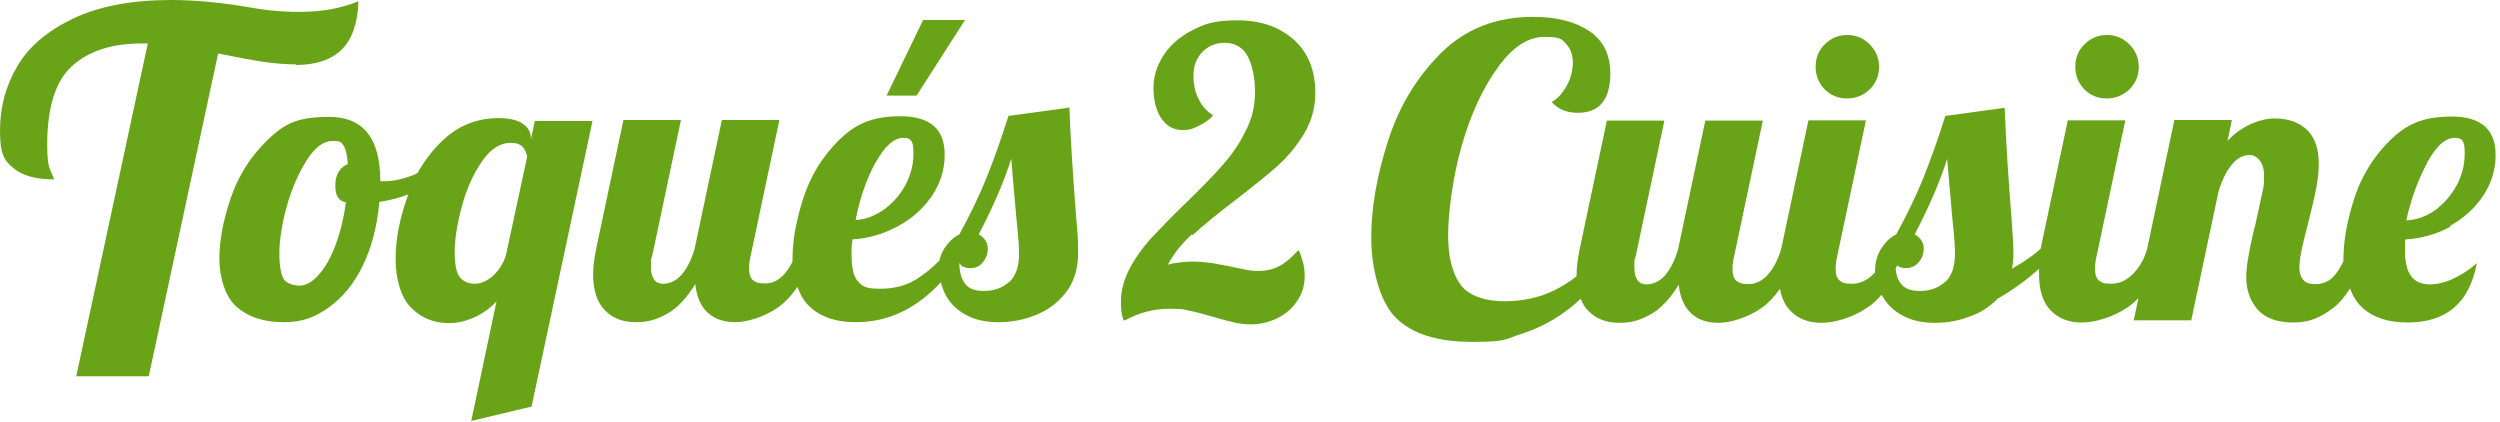
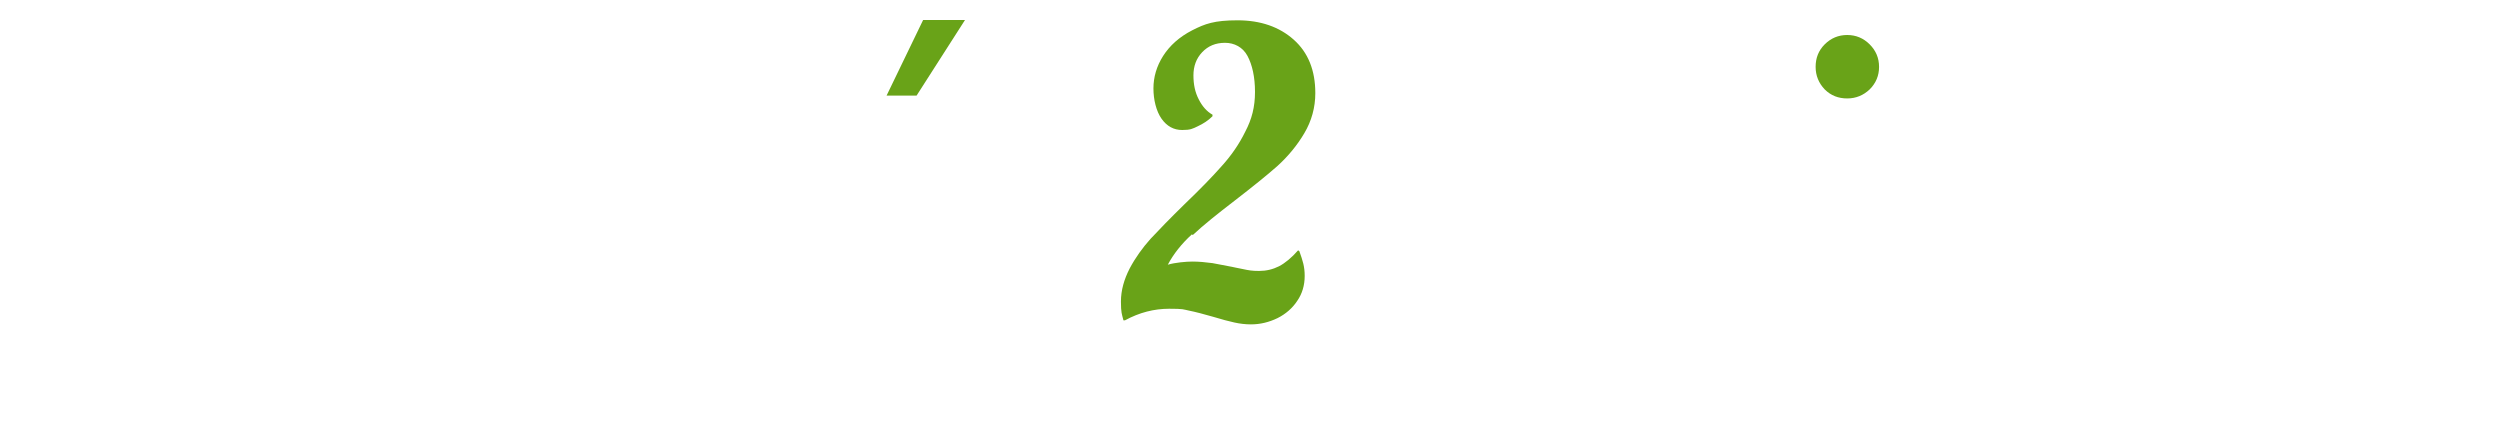
<svg xmlns="http://www.w3.org/2000/svg" id="Layer_1" data-name="Layer 1" viewBox="0 0 800 135">
  <defs>
    <style>      .cls-1 {        fill: #69a318;        stroke-width: 0px;      }    </style>
  </defs>
-   <path class="cls-1" d="M94.6,20.8c6.5,0,11.5-1.7,14.8-5,3.3-3.3,5.1-8.5,5.3-15.4-5.6,2.3-11.8,3.4-18.7,3.4s-11.5-.6-18.3-1.8C69.5.7,61.9,0,54.8,0,42.1,0,31.7,2,23.5,5.9c-8.2,3.9-14.2,8.9-17.9,15.2C1.9,27.3,0,34.2,0,41.8s1.4,9.6,4.3,12c2.8,2.4,7.2,3.6,13,3.6,0-.2-.4-1.1-1.1-2.7-.8-1.6-1.1-4.3-1.1-8.3,0-12.1,2.7-20.6,8-25.3,5.3-4.8,12.7-7.2,22.3-7.2h1.9l-22.9,106.5h23.2l22.2-103.3c6.3,1.3,11.2,2.2,14.6,2.7s6.9.8,10.3.8v.2Z" />
-   <path class="cls-1" d="M171.2,38.5l-1.3,6.1v-.3c0-2-.9-3.5-2.6-4.7-1.7-1.2-4.3-1.8-7.8-1.8-6.9,0-12.9,2.4-17.9,7.2-3.2,3-5.8,6.5-8,10.4-.3,0-.5.2-.8.4-3.7,1.5-6.9,2.2-9.7,2.2s-1.2,0-1.4,0h0c0-13.8-5.5-20.6-16.4-20.6s-14.7,2.6-20,7.7c-5.3,5.2-9.1,11.3-11.5,18.4s-3.6,13.5-3.6,19.3,1.8,12.1,5.5,15.4c3.7,3.2,8.7,4.9,15,4.9s10-1.6,14.5-4.7c4.4-3.2,8.1-7.6,10.9-13.4s4.6-12.6,5.3-20.4c3.3-.5,6.4-1.3,9.3-2.4,0,.2-.2.4-.3.7-2.5,7-3.8,13.6-3.8,19.9s1.6,12.3,4.9,15.6c3.2,3.3,7.3,5,12.2,5s10.9-2.3,15.2-7l-8.1,38.3,19.3-4.6,19.5-91.4h-18.4,0ZM110.7,64.8c-.7,5-1.8,9.5-3.3,13.5-1.5,4.1-3.3,7.3-5.4,9.6-2,2.3-4.1,3.5-6.1,3.5s-4.2-.7-5.1-2.1-1.4-4.2-1.4-8.3.8-9.4,2.4-15.1c1.6-5.7,3.8-10.6,6.4-14.7,2.6-4.1,5.4-6.1,8.2-6.1s2.9.5,3.6,1.6,1.1,3,1.3,5.8c-2.6,1.1-4,3.4-4,6.9s1.2,4.9,3.5,5.4h0ZM161.9,81.7c-.9,2.8-2.4,5-4.3,6.7-1.9,1.6-3.8,2.4-5.7,2.4s-3.3-.6-4.5-1.8c-1.2-1.2-1.9-3.9-1.9-8.2s.8-9.2,2.3-14.8c1.5-5.6,3.7-10.4,6.4-14.3,2.7-4,5.8-6,9.2-6s4.6,1.5,5.3,4.4l-6.8,31.6Z" />
  <polygon class="cls-1" points="308.8 6.4 295.4 6.4 283.7 30.6 293.3 30.6 308.8 6.4" />
-   <path class="cls-1" d="M341.7,34.5l-19,2.6c-2.2,7.1-4.6,13.7-7,19.8-2.5,6.1-5.4,12.1-8.7,18.1-1.9.9-3.5,2.5-4.8,4.5-.8,1.2-1.3,2.5-1.6,3.9-2.5,2.5-4.9,4.4-7.1,5.8-3.3,2.1-7.2,3.2-11.8,3.2s-5.6-.7-7-2.2c-1.5-1.5-2.2-4.3-2.2-8.5s0-2.6.3-5.1c5.1-.3,9.9-1.7,14.5-4.2,4.5-2.4,8.2-5.7,10.9-9.7,2.7-4,4.1-8.4,4.1-13.2,0-8.2-4.7-12.3-14.1-12.3s-14.6,2.6-19.8,7.7c-5.2,5.2-9,11.3-11.3,18.4-2.3,7.1-3.5,13.6-3.5,19.5s0,.6,0,.9c-.7,1.5-1.6,2.8-2.5,3.9-1.8,2-3.8,3.1-6.2,3.1s-3.2-.4-4-1.1-1.2-1.9-1.2-3.6.2-2.8.5-4.1l9.2-43.5h-18.4l-8.7,41.1c-1,3.5-2.4,6.3-4.1,8.3-1.7,2-3.8,3-6.1,3s-3.8-1.7-3.8-5.3.1-2.3.4-3.6l9.2-43.5h-18.4l-8.7,41.1c-.7,3.4-1,6.2-1,8.3,0,5.1,1.3,9,3.8,11.5,2.5,2.6,5.8,3.8,9.9,3.8s6.6-.9,9.8-2.6,6.3-4.9,9.2-9.6c.4,4,1.7,7,3.9,9.1,2.2,2,5.1,3.1,8.8,3.1s9.4-1.6,14-4.9c2.1-1.5,4.1-3.7,6-6.4.9,2.6,2.2,4.8,4,6.4,3.5,3.3,8.4,4.9,14.7,4.9,10.3,0,19.3-4.3,27.2-12.8.3,1.5.9,2.9,1.6,4.3,1.4,2.5,3.5,4.6,6.3,6.1,2.8,1.6,6.3,2.4,10.4,2.4s8-.7,11.8-2.2c3.9-1.5,7.1-3.8,9.8-7.2,2.6-3.3,4-7.6,4-12.8s-.2-6-.6-11.1c-1-12.7-1.8-24.5-2.2-35.5l-.5.2ZM280.1,52.2c2.9-5.4,6-8.1,9-8.1s3.2,1.8,3.2,5.2-.9,6.8-2.6,10c-1.8,3.2-4.1,5.8-6.9,7.8-2.9,2-5.9,3.2-9,3.3,1.3-6.8,3.4-12.9,6.3-18.3h0ZM322.8,90.3c-2.1,1.9-4.8,2.8-7.9,2.8s-4.7-.7-6-2.2c-1.2-1.5-1.9-3.7-1.9-6.8.5,1.1,1.7,1.7,3.5,1.7s3-.6,4-1.9c1.1-1.3,1.6-2.7,1.6-4.4s-1-3.5-2.9-4.5c4.9-9.4,8.3-17.5,10.4-24.2.3,3.3.8,9.9,1.7,19.6.5,4.6.8,8.2.8,10.8,0,4.2-1.1,7.2-3.2,9.1h-.1Z" />
  <path class="cls-1" d="M381.7,75.2c3.3-3.1,7.8-6.7,13.4-11,5.7-4.4,10.3-8.1,13.7-11.1,3.4-3.1,6.3-6.6,8.6-10.5,2.3-3.9,3.5-8.2,3.5-12.8,0-7.3-2.3-13-6.9-17.1s-10.6-6.2-18-6.2-10.4,1.1-14.5,3.2c-4.1,2.1-7.2,4.9-9.3,8.2-2.1,3.3-3.1,6.8-3.1,10.4s.9,7.3,2.6,9.7c1.7,2.4,3.9,3.6,6.6,3.6s3.3-.4,5-1.2,3.3-1.8,4.7-3.2v-.5c-1.8-1-3.3-2.7-4.4-4.9-1.2-2.3-1.7-4.8-1.7-7.7s.9-5.4,2.8-7.4,4.3-3,7.3-3,5.7,1.4,7.2,4.2,2.4,6.7,2.4,11.5-1,8.7-3.1,12.7c-2,4.1-4.6,7.8-7.6,11.1-3,3.4-6.9,7.4-11.8,12.1-4.6,4.5-8.2,8.2-10.9,11.1-2.6,2.9-4.9,6.1-6.7,9.5-1.8,3.5-2.8,7-2.8,10.6s.3,4,.8,6h.5c4.6-2.5,9.3-3.7,14.1-3.7s4.4.2,6.4.6,4.7,1.1,7.8,2c2.6.8,4.9,1.4,6.7,1.8,1.8.4,3.6.6,5.3.6,3,0,5.8-.7,8.5-2,2.6-1.3,4.8-3.2,6.3-5.5,1.6-2.3,2.4-5,2.4-8s-.6-4.8-1.7-7.9l-.4-.3c-2.1,2.4-4.2,4.1-6.1,5.1-2,1-4.1,1.5-6.4,1.5s-3.3-.2-5.2-.6c-1.9-.4-3.1-.6-3.4-.7-2-.4-4.1-.8-6.3-1.2-2.2-.3-4.4-.5-6.4-.5s-5.5.3-7.9,1c1.8-3.4,4.4-6.7,7.7-9.7l.3.2Z" />
  <path class="cls-1" d="M591.1,31.5c2.8,0,5.2-1,7.2-2.9,2-2,3-4.4,3-7.2s-1-5.2-3-7.2c-2-2-4.4-3-7.2-3s-5.2,1-7.2,3c-2,2-2.9,4.4-2.9,7.2s1,5.2,2.9,7.2c2,2,4.4,2.9,7.2,2.9Z" />
-   <path class="cls-1" d="M674.2,31.5c2.8,0,5.2-1,7.2-2.9,2-2,3-4.4,3-7.2s-1-5.2-3-7.2c-2-2-4.4-3-7.2-3s-5.2,1-7.2,3c-2,2-2.9,4.4-2.9,7.2s1,5.2,2.9,7.2c2,2,4.4,2.9,7.2,2.9Z" />
-   <path class="cls-1" d="M783.6,72.5c4.5-2.4,8.2-5.7,10.9-9.7,2.7-4,4.1-8.4,4.1-13.2,0-8.2-4.7-12.3-14.1-12.3s-14.6,2.6-19.8,7.7c-5.2,5.2-9,11.3-11.3,18.4-2.3,7.1-3.5,13.6-3.5,19.5s0,.4,0,.7c-.9,1.9-1.9,3.4-2.8,4.5-1.5,1.8-3.6,2.8-6.1,2.8s-3.2-.5-4-1.4-1.2-2.3-1.2-4,.3-3.4.8-6c.6-2.5,1.2-5.1,1.9-7.7,1.1-4.4,2-8,2.6-11.1.6-3,.9-5.8.9-8.3,0-4.9-1.3-8.5-3.8-10.9-2.6-2.4-6-3.6-10.4-3.6s-10.7,2.4-15,7.2l1.4-6.7h-18.4l-8.7,41.2c-.9,3.3-2.5,6-4.6,8.1s-4.4,3.1-6.9,3.1-3.2-.4-4-1.1-1.2-1.9-1.2-3.6.2-2.8.5-4.1l9.2-43.5h-18.4l-8.7,41.1h0c-2.1,2-5.2,4.1-9.2,6.4.3-1.3.5-2.9.5-4.9s-.2-6-.6-11.1c-1-12.7-1.8-24.5-2.2-35.5l-19,2.6c-2.2,7.1-4.6,13.7-7,19.8-2.5,6.1-5.4,12.1-8.7,18.1-1.9.9-3.5,2.5-4.8,4.5-1.3,2.1-2,4.5-2,7.4s0,.2,0,.3c-.2.2-.3.4-.5.5-2.1,2.1-4.4,3.1-6.9,3.1s-3.2-.4-4-1.1-1.2-1.9-1.2-3.6.2-2.8.5-4.1l9.2-43.5h-18.4l-8.7,41.1h0c-1,3.4-2.4,6.1-4.2,8.2-1.8,2-3.8,3.1-6.2,3.1s-3.2-.4-4-1.1-1.2-1.9-1.2-3.6.2-2.8.5-4.1l9.2-43.5h-18.4l-8.7,41.1c-1,3.5-2.4,6.3-4.1,8.3-1.7,2-3.8,3-6.1,3s-3.8-1.7-3.8-5.3,0-2.3.4-3.6l9.2-43.5h-18.4l-8.7,41.1c-.7,3.4-1,6.2-1,8.3s0,.3,0,.4c-2.2,1.8-4.6,3.2-7.1,4.5-4.9,2.4-10.3,3.5-16.2,3.5s-11.4-1.8-13.9-5.4c-2.6-3.6-3.9-8.9-3.9-15.8s1.5-18.8,4.4-28.8,6.7-18.2,11.5-24.8c4.7-6.6,9.7-9.8,15-9.8s5.5.8,6.9,2.3,2.1,3.5,2.1,6-.7,5.2-2.1,7.6-3,4.1-4.7,4.9c2.1,2.4,4.9,3.5,8.4,3.5s6.2-1.1,7.9-3.3,2.5-5.3,2.5-9.2c0-6.2-2.3-10.7-6.8-13.7s-10.5-4.5-17.9-4.5c-12,0-21.8,3.9-29.6,11.7-7.8,7.8-13.4,17.2-16.9,28.2s-5.3,21.2-5.3,30.7,2.6,20.5,7.9,25.7c5.2,5.2,13.4,7.7,24.6,7.7s10.2-.9,15.7-2.6c5.5-1.8,10.7-4.5,15.6-8.4,1.1-.9,2.2-1.8,3.2-2.8.6,1.5,1.4,2.9,2.5,3.9,2.5,2.6,5.8,3.8,9.9,3.8s6.6-.9,9.8-2.6,6.3-4.9,9.2-9.6c.4,4,1.7,7,3.9,9.1s5.1,3.1,8.8,3.1,9.4-1.6,14-4.9c2-1.4,3.9-3.5,5.7-6,.5,3,1.7,5.4,3.4,7.1,2.5,2.6,5.8,3.8,9.9,3.8s9.8-1.6,14.7-4.9c1.6-1.1,3.1-2.4,4.5-4.1,0,.2.2.3.3.5,1.4,2.5,3.5,4.6,6.3,6.1,2.8,1.6,6.3,2.4,10.4,2.4s7.3-.6,10.9-1.9c3.6-1.2,6.7-3.2,9.2-5.8,4.9-2.8,9.3-6,13.3-9.6v1.9c0,5.1,1.3,9,3.8,11.5,2.5,2.6,5.8,3.8,9.9,3.8s9.8-1.6,14.7-4.9c1.2-.8,2.3-1.8,3.4-2.9l-1.5,7.1h18.4l8.7-41.1c1-3.5,2.4-6.3,4.1-8.5,1.7-2.2,3.7-3.3,5.9-3.3s4.6,2.2,4.6,6.5-.3,4.1-.9,7c-.6,2.9-1.2,5.8-1.9,8.8-.2.6-.5,2-1,4.1s-.9,4.3-1.3,6.6c-.4,2.3-.6,4.3-.6,6.1,0,4.1,1.2,7.5,3.6,10.3,2.4,2.8,6.3,4.2,11.5,4.2s8.7-1.6,12.9-4.8c1.8-1.4,3.6-3.5,5.2-6.1.9,2.4,2.1,4.4,3.8,6,3.5,3.3,8.4,4.9,14.6,4.9,12.5,0,19.8-6.3,22.2-19-2.2,2-4.7,3.6-7.4,4.9s-5.3,1.9-7.7,1.9c-5.3,0-7.9-3.5-7.9-10.6s0-2,.3-3.8c5.1-.3,9.9-1.7,14.5-4.2h-.8ZM776.6,52.2c2.9-5.4,5.9-8.1,8.9-8.1s3.2,1.8,3.2,5.2-.9,6.9-2.6,10.1c-1.8,3.2-4.1,5.8-6.9,7.9-2.9,2-5.9,3.1-9.2,3.2,1.5-6.7,3.7-12.8,6.6-18.2h0ZM622.3,90.3c-2.1,1.9-4.8,2.8-7.9,2.8s-4.7-.7-6-2.2c-1-1.1-1.6-2.8-1.8-4.9.2-.4.3-.7.5-1.1.6.6,1.6.9,2.9.9s3-.6,4-1.9c1.1-1.3,1.6-2.7,1.6-4.4s-1-3.5-2.9-4.5c4.9-9.4,8.3-17.5,10.4-24.2.3,3.3.8,9.9,1.7,19.6.5,4.6.8,8.2.8,10.8,0,4.2-1.1,7.2-3.2,9.1h0Z" />
</svg>